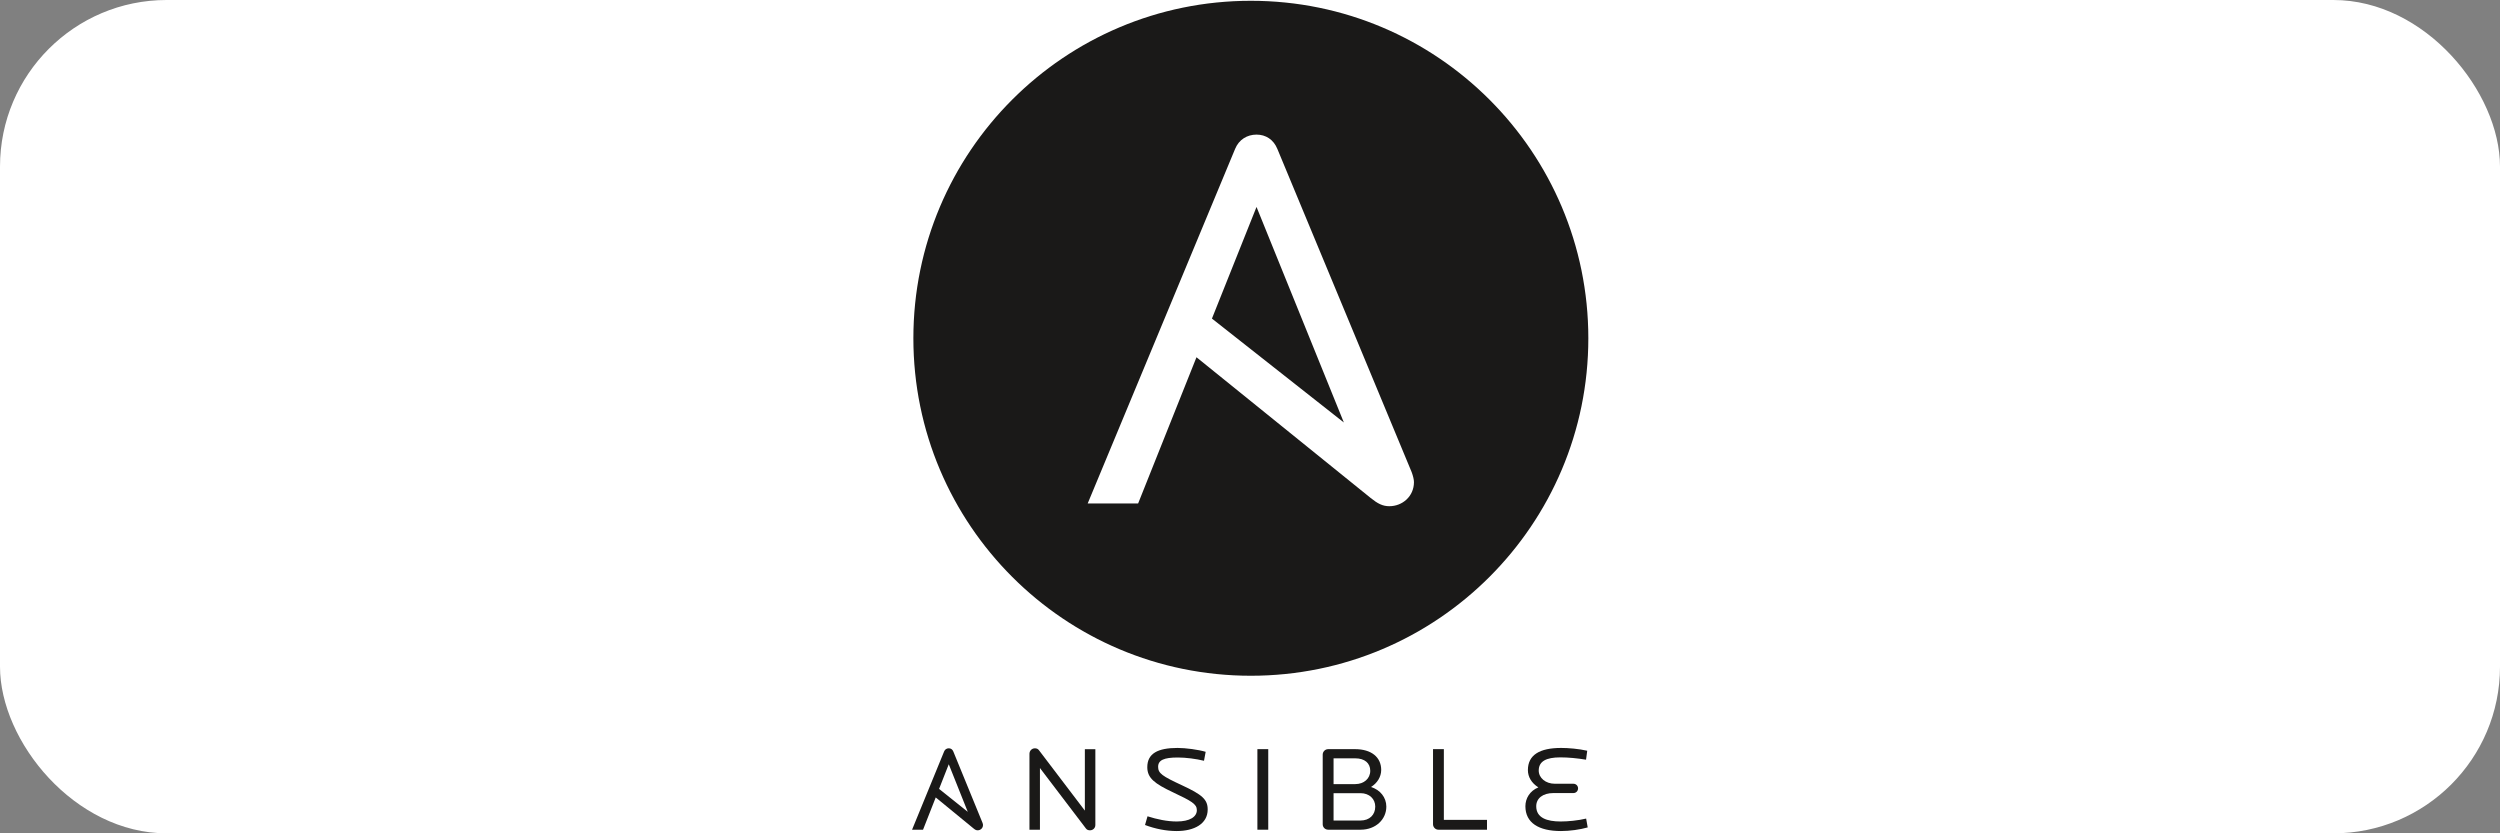
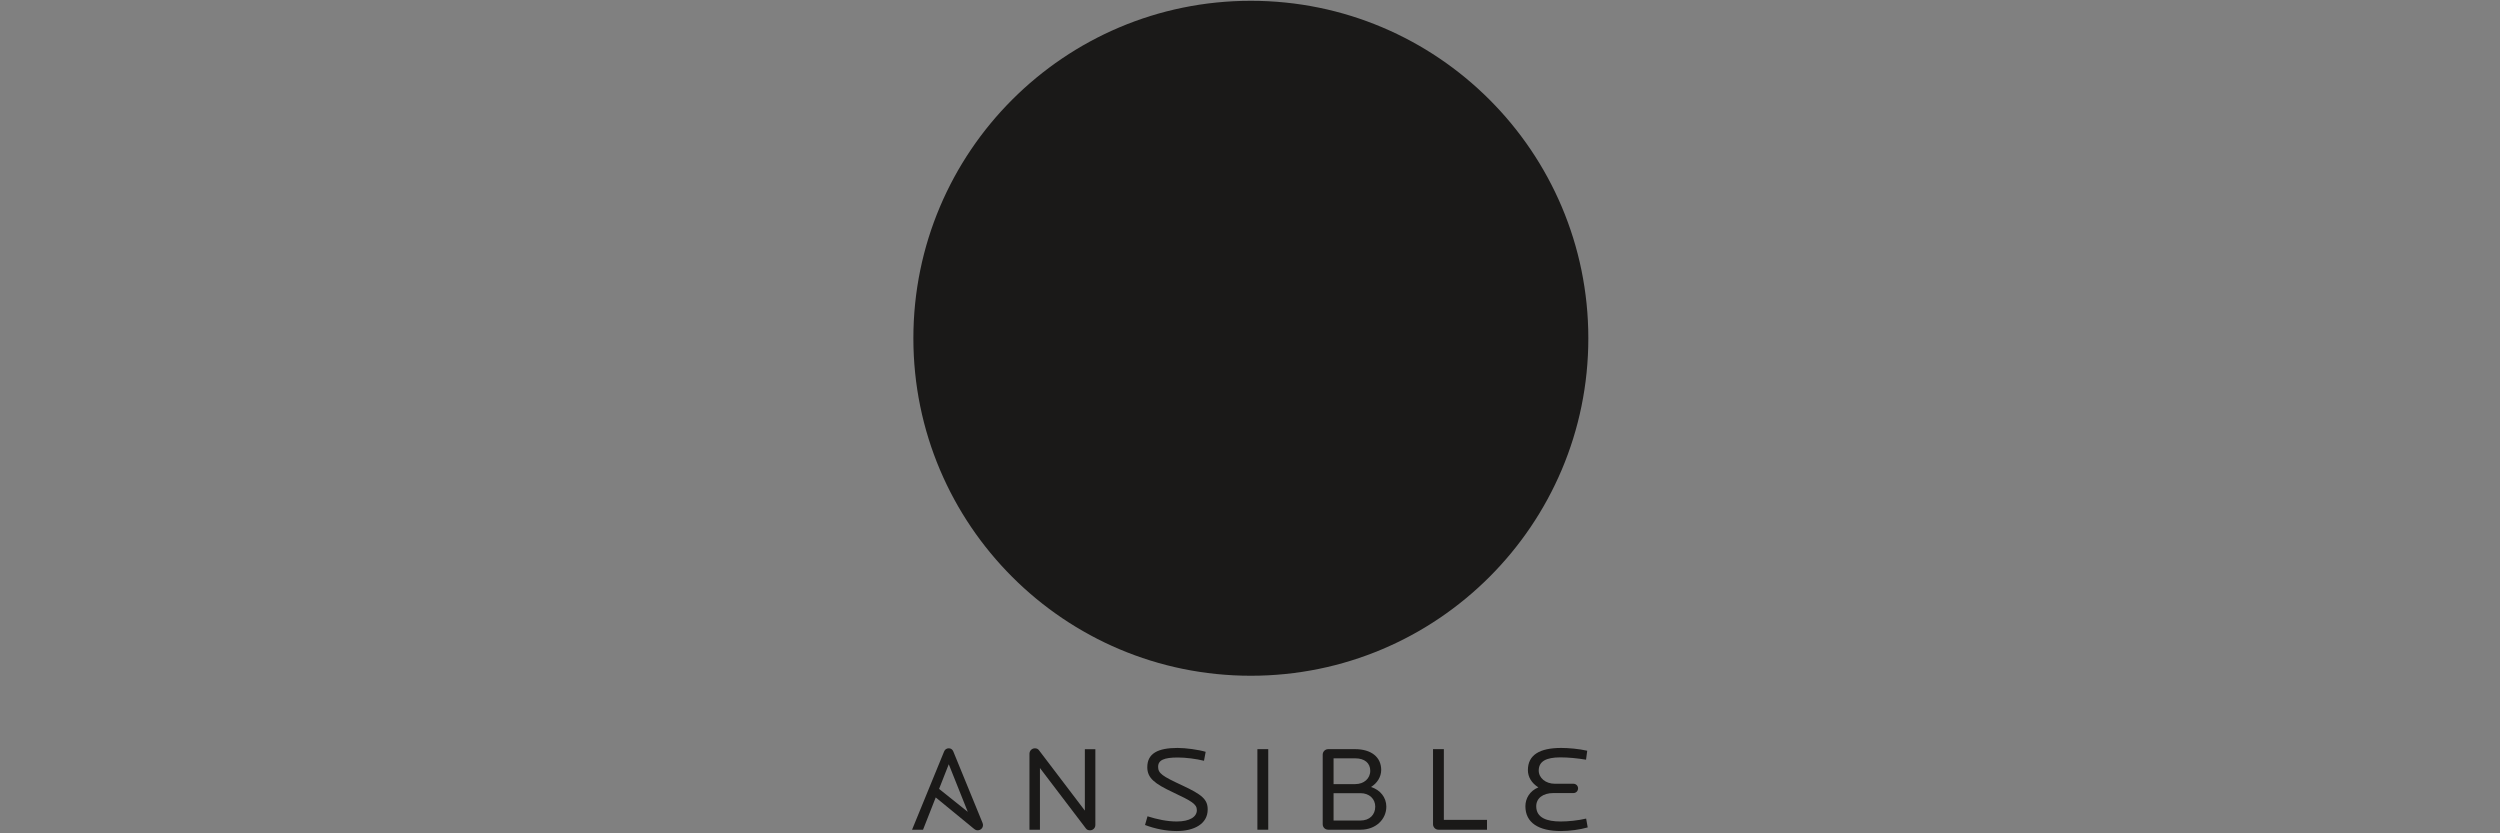
<svg xmlns="http://www.w3.org/2000/svg" width="120" height="40" viewBox="0 0 120 40" fill="none">
  <rect x="0" y="0" width="120" height="40" fill="#808080" stroke="none" />
-   <rect width="120" height="40" rx="8" fill="white" />
  <g clip-path="url(#clip0_1238_48579)">
    <path d="M52.319 39.855C52.251 39.855 52.176 39.838 52.125 39.768L49.917 36.865V39.826H49.414V36.18C49.414 36.035 49.534 35.919 49.672 35.919C49.752 35.919 49.82 35.942 49.871 36.012L52.073 38.909V35.96H52.577V39.6C52.577 39.751 52.457 39.855 52.319 39.855Z" fill="#1A1918" />
    <path d="M56.482 39.89C55.979 39.89 55.453 39.786 54.961 39.6L55.081 39.182C55.533 39.327 56.025 39.431 56.482 39.431C57.117 39.431 57.449 39.205 57.449 38.886C57.449 38.595 57.191 38.45 56.305 38.032C55.419 37.614 55.07 37.347 55.07 36.825C55.07 36.169 55.573 35.901 56.522 35.901C56.917 35.901 57.523 35.983 57.872 36.087L57.792 36.517C57.409 36.424 56.928 36.36 56.534 36.36C55.865 36.36 55.59 36.488 55.59 36.807C55.59 37.121 55.79 37.254 56.728 37.69C57.718 38.148 57.969 38.381 57.969 38.857C57.969 39.548 57.317 39.89 56.482 39.89Z" fill="#1A1918" />
    <path d="M60.355 35.959H60.876V39.826H60.355V35.959Z" fill="#1A1918" />
    <path d="M65.303 38.072H64.011V39.385H65.303C65.744 39.385 66.012 39.106 66.012 38.717C66.012 38.351 65.732 38.072 65.303 38.072ZM65.052 36.4H64.011V37.637H65.052C65.469 37.637 65.772 37.37 65.772 36.998C65.772 36.633 65.509 36.4 65.052 36.4ZM65.309 39.826H63.753C63.605 39.826 63.49 39.71 63.49 39.565V36.22C63.49 36.081 63.605 35.959 63.753 35.959H65.04C65.829 35.959 66.298 36.348 66.298 36.958C66.298 37.288 66.104 37.596 65.806 37.776C66.247 37.91 66.544 38.276 66.544 38.717C66.544 39.332 66.035 39.826 65.309 39.826Z" fill="#1A1918" />
    <path d="M69.042 39.826C68.9 39.826 68.785 39.704 68.785 39.565V35.959H69.305V39.355H71.376V39.826L69.042 39.826Z" fill="#1A1918" />
    <path d="M74.923 39.89C73.859 39.89 73.219 39.495 73.219 38.7C73.219 38.323 73.43 37.963 73.842 37.794C73.51 37.585 73.339 37.289 73.339 36.964C73.339 36.244 73.894 35.901 74.935 35.901C75.284 35.901 75.775 35.942 76.187 36.035L76.13 36.465C75.695 36.395 75.289 36.354 74.894 36.354C74.22 36.354 73.859 36.54 73.859 36.987C73.859 37.341 74.191 37.62 74.632 37.62H75.524C75.65 37.62 75.747 37.719 75.747 37.841C75.747 37.968 75.65 38.067 75.524 38.067H74.563C74.059 38.067 73.739 38.317 73.739 38.7C73.739 39.263 74.26 39.431 74.912 39.431C75.266 39.431 75.747 39.385 76.135 39.292L76.21 39.716C75.838 39.821 75.352 39.89 74.923 39.89Z" fill="#1A1918" />
    <path d="M45.541 36.684L46.453 38.968L45.076 37.867L45.541 36.684ZM47.16 39.494L45.758 36.069C45.718 35.97 45.638 35.918 45.541 35.918C45.444 35.918 45.358 35.97 45.318 36.069L43.779 39.826H44.306L44.915 38.277L46.733 39.768C46.806 39.828 46.858 39.855 46.927 39.855C47.064 39.855 47.184 39.751 47.184 39.6C47.184 39.575 47.176 39.536 47.16 39.494Z" fill="#1A1918" />
    <path d="M76.24 16.237C76.24 25.184 68.987 32.436 60.041 32.436C51.095 32.436 43.842 25.184 43.842 16.237C43.842 7.291 51.095 0.038 60.041 0.038C68.987 0.038 76.24 7.291 76.24 16.237Z" fill="#1A1918" />
-     <path d="M60.313 9.933L64.505 20.28L58.173 15.292L60.313 9.933ZM67.76 22.663L61.312 7.145C61.127 6.698 60.759 6.461 60.313 6.461C59.865 6.461 59.47 6.698 59.286 7.145L52.209 24.166H54.63L57.431 17.148L65.792 23.903C66.128 24.175 66.371 24.298 66.686 24.298C67.318 24.298 67.87 23.824 67.87 23.141C67.87 23.029 67.831 22.853 67.76 22.663Z" fill="white" />
  </g>
  <defs>
    <clipPath id="clip0_1238_48579">
      <rect width="32.508" height="40" fill="white" transform="translate(43.746)" />
    </clipPath>
  </defs>
</svg>